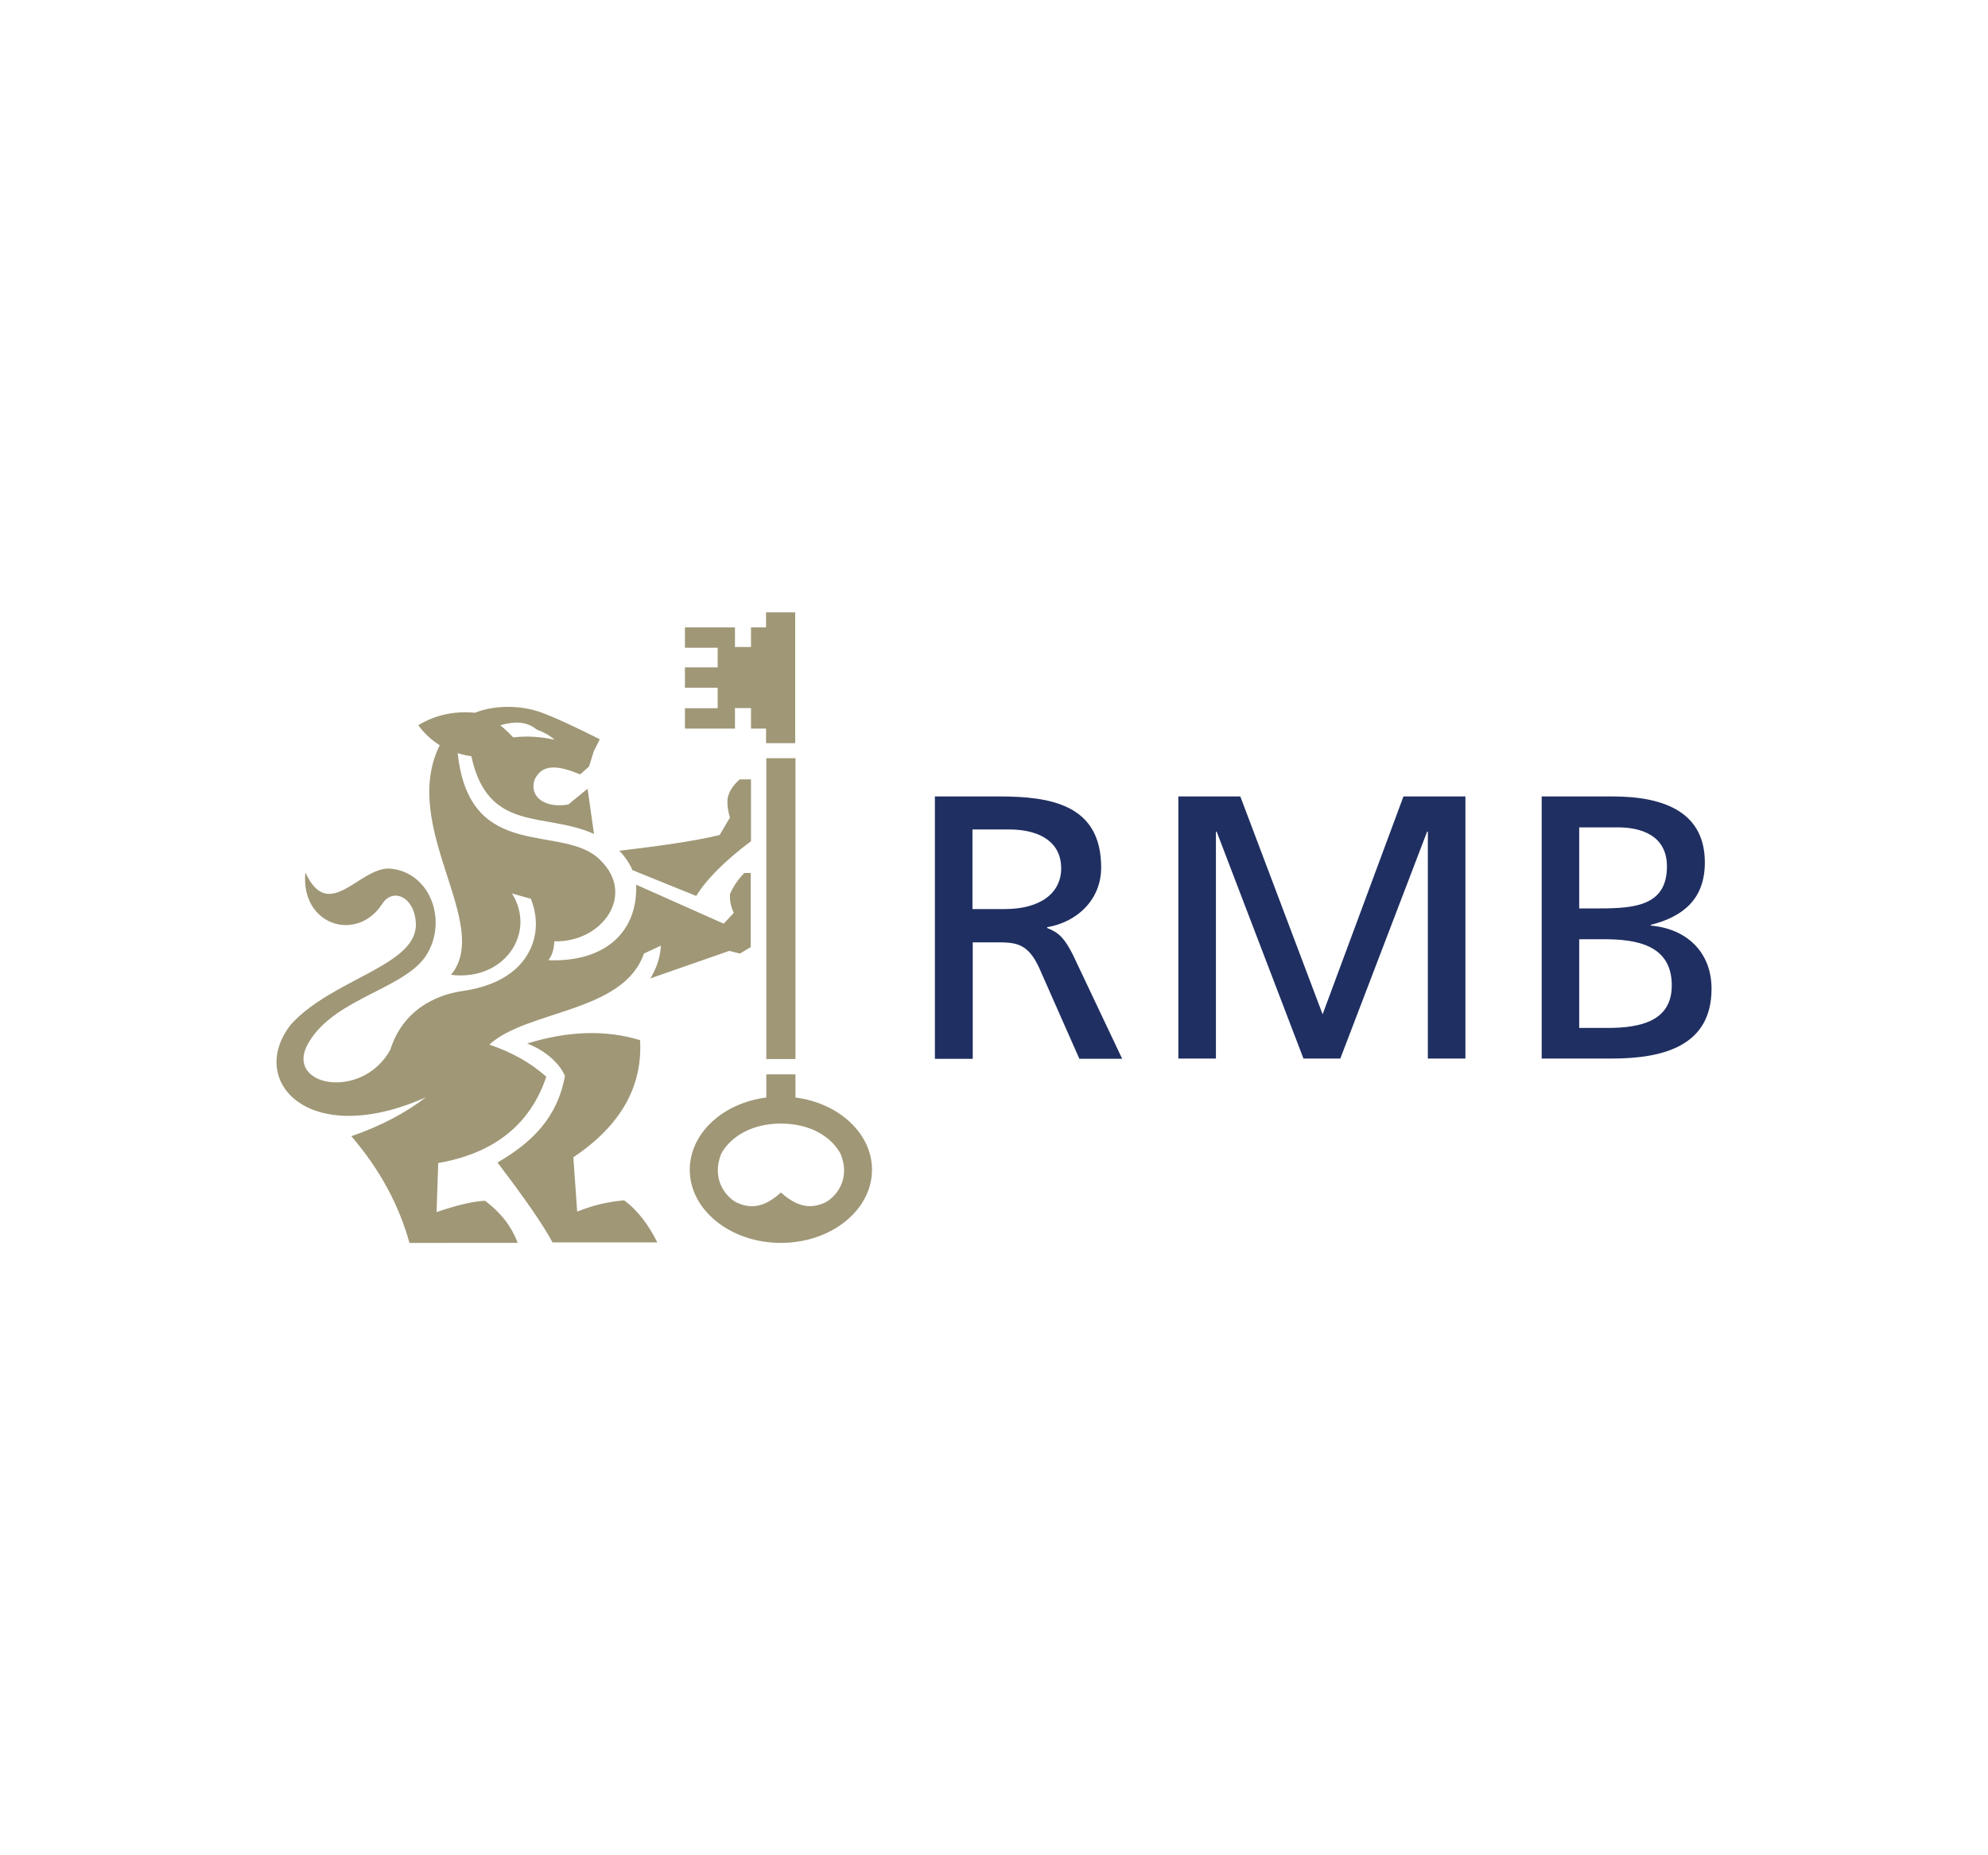
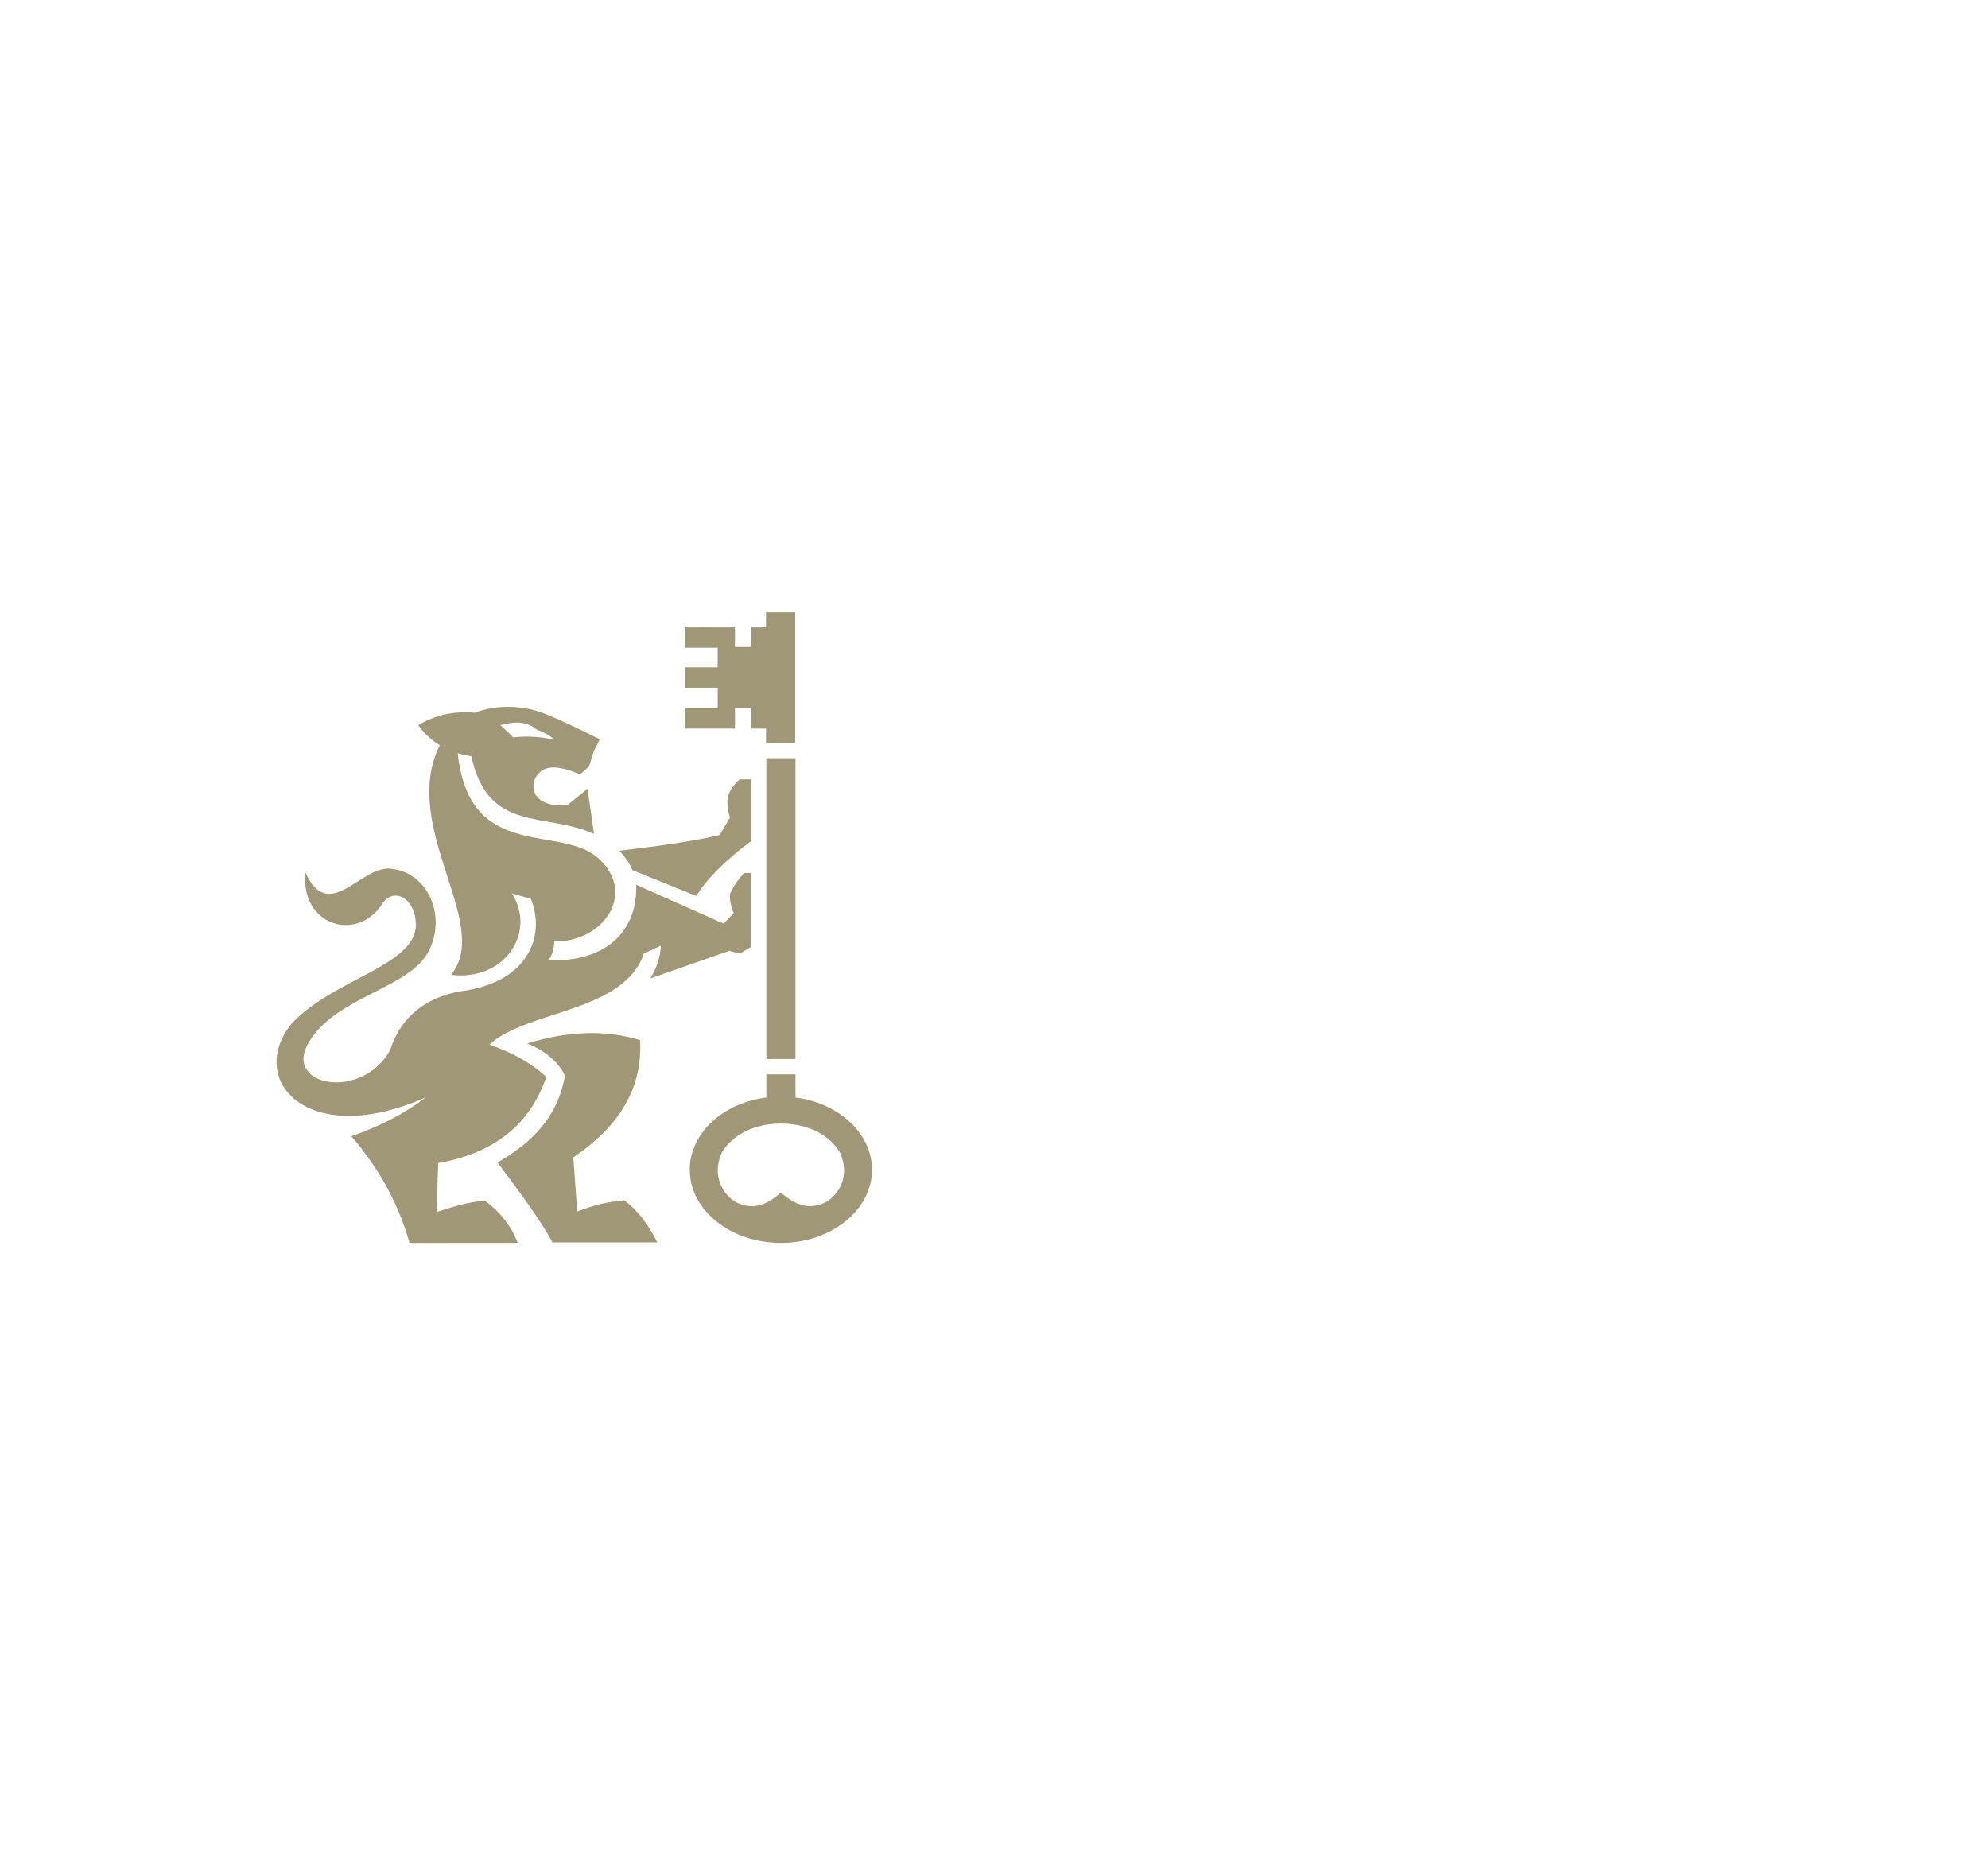
<svg xmlns="http://www.w3.org/2000/svg" version="1.0" id="Layer_1" x="0px" y="0px" viewBox="0 0 300 280" enable-background="new 0 0 300 280" xml:space="preserve">
  <g>
    <path fill="#9F9776" d="M63.12,109.45c2.56-1.55,5.41-2.17,8.55-1.88c2.6-1.05,6.28-1.23,9.49-0.22c0.83,0.25,3.46,1.26,9.35,4.22   l-0.9,1.8l-0.72,2.31l-1.34,1.19c-3.25-1.34-5.74-1.7-6.89,0.83c-0.83,2.56,1.59,4.33,5.09,3.72l2.92-2.38l0.97,6.82   c-7.43-3.36-15.99-0.07-18.51-11.73c-0.72-0.11-1.41-0.25-2.06-0.47c1.77,16.85,16.06,10.43,21.58,16.21   c5.31,5.23,0.22,12.38-7,12.2c-0.07,1.41-0.4,2.2-0.9,2.85c8.52,0.32,13.5-4.22,13.25-11.4l13.21,5.88l1.52-1.62   c-0.43-0.9-0.61-1.84-0.58-2.82c0.51-1.19,1.23-2.24,2.17-3.21h0.97v11.19l-1.62,0.97l-1.62-0.4l-11.91,4.15   c0.94-1.52,1.52-3.25,1.59-4.94l-2.56,1.19c-3.07,8.95-17.68,8.52-23.32,13.75c3.43,1.15,6.28,2.78,8.59,4.84   c-2.42,7.22-7.87,11.55-16.31,13.03l-0.25,7.4c3.28-1.12,5.74-1.66,7.33-1.7c2.31,1.73,3.97,3.83,4.91,6.35H61.79   c-1.62-5.85-4.55-11.19-8.77-16.1c4.4-1.52,8.16-3.5,11.26-5.88c-17.72,7.9-27.1-2.49-20.36-11.01   c6.17-6.79,18.66-8.77,18.84-14.91c0-4.26-3.46-5.85-5.09-3.25c-3.79,5.85-12.34,3.28-11.59-4.76c3.54,7.72,8.16-0.83,12.74-0.58   c5.88,0.47,8.59,7.33,5.85,12.49c-2.85,5.63-14.11,6.82-18.12,13.82c-3.83,6.53,8.05,8.81,12.34,1.05c2.2-6.97,8.34-8.52,10.9-8.88   c3.65-0.54,8.59-2.06,10.5-6.93c0.83-2.2,0.76-4.62-0.18-7l-2.85-0.79c3.75,5.96-1.19,13.28-9.2,12.27   c6.32-7.62-7.83-22.3-1.7-34.65C65.11,111.69,64.03,110.71,63.12,109.45 M75.5,109.45c0.97,0.83,1.48,1.34,1.95,1.84   c2.09-0.25,4.19-0.11,6.24,0.36c-0.72-0.65-1.62-1.15-2.71-1.55C79.55,108.91,77.81,108.8,75.5,109.45 M117.84,179.97   c2.56,2.31,4.66,2.49,6.75,1.48c1.15-0.61,3.93-3.1,2.27-7.29c-0.94-1.77-2.89-3.46-5.74-4.19c-0.97-0.25-2.09-0.4-3.28-0.4   s-2.27,0.14-3.25,0.4c-2.85,0.72-4.84,2.42-5.77,4.19c-1.62,4.19,1.12,6.68,2.27,7.29C113.18,182.46,115.28,182.32,117.84,179.97    M120.04,162.14v3.5c6.53,0.83,11.55,5.41,11.55,10.9c0,6.1-6.17,11.04-13.75,11.04s-13.75-4.94-13.75-11.04   c0-5.49,4.98-10.07,11.55-10.9v-3.5H120.04z M113.33,117.61v9.35c-4.04,3-6.89,5.96-8.26,8.26l-9.64-3.9   c-0.4-1.05-1.37-2.35-1.99-2.92c5.81-0.69,11.33-1.44,15.16-2.38l1.55-2.63c-0.32-1.05-0.43-2.02-0.36-2.85   c0.18-1.01,0.79-1.99,1.84-2.92H113.33z M79.55,157.49c6.17-1.91,11.84-2.09,17.04-0.51c0.4,7.04-2.96,12.92-10.07,17.68l0.58,8.19   c2.45-0.94,4.22-1.41,7.07-1.7c2.06,1.48,3.75,3.79,5.02,6.35H83.37c-1.37-2.6-4.15-6.6-8.3-12.05c5.2-3,9.06-6.79,10.18-13.07   C84.31,160.19,81.93,158.39,79.55,157.49 M113.33,94.69h2.27v-2.27h4.4v19.74h-4.4v-2.2h-2.27v-3.1h-2.42v3.1h-2.53h-5.02v-3.07   h4.94v-3.1h-4.94v-3.07h4.94v-2.96h-4.94v-3.07h5.02h2.53v2.96h2.42V94.69z M120.04,159.83h-4.4v-45.4h4.4V159.83z" />
-     <path fill="#1F2F61" d="M141.08,159.8V120.2h9.71c7.83,0,15.38,1.26,15.38,10.72c0,4.84-3.57,8.23-8.16,9.02v0.11   c1.77,0.69,2.6,1.52,3.86,3.97l7.47,15.77h-6.46l-6.06-13.71c-1.77-3.86-3.65-3.86-6.64-3.86h-3.39v17.58H141.08L141.08,159.8z    M146.75,125.18v12.02h4.84c5.38,0,8.55-2.38,8.55-6.17c0-3.57-2.71-5.85-7.94-5.85L146.75,125.18L146.75,125.18z M177.82,159.8   V120.2h9.35l12.42,32.88l12.2-32.88h9.35v39.56h-5.67v-34.25h-0.11l-13.1,34.25h-5.56l-13.1-34.25h-0.11v34.25h-5.67V159.8z    M232.65,159.8V120.2h10.72c8.23,0,13.9,2.67,13.9,9.96c0,5.45-3.18,8.16-8.16,9.42v0.11c5.38,0.47,9.17,3.97,9.17,9.53   c0,8.52-7.04,10.54-15.09,10.54h-10.54V159.8z M238.31,141.75v13.39h4.26c5.09,0,9.71-1.08,9.71-6.42c0-6.14-5.38-6.97-10.25-6.97   H238.31L238.31,141.75z M238.31,124.86v12.24h3.1c5.49,0,10.14-0.51,10.14-6.35c0-4.73-4.04-5.88-7.33-5.88H238.31z" />
  </g>
</svg>